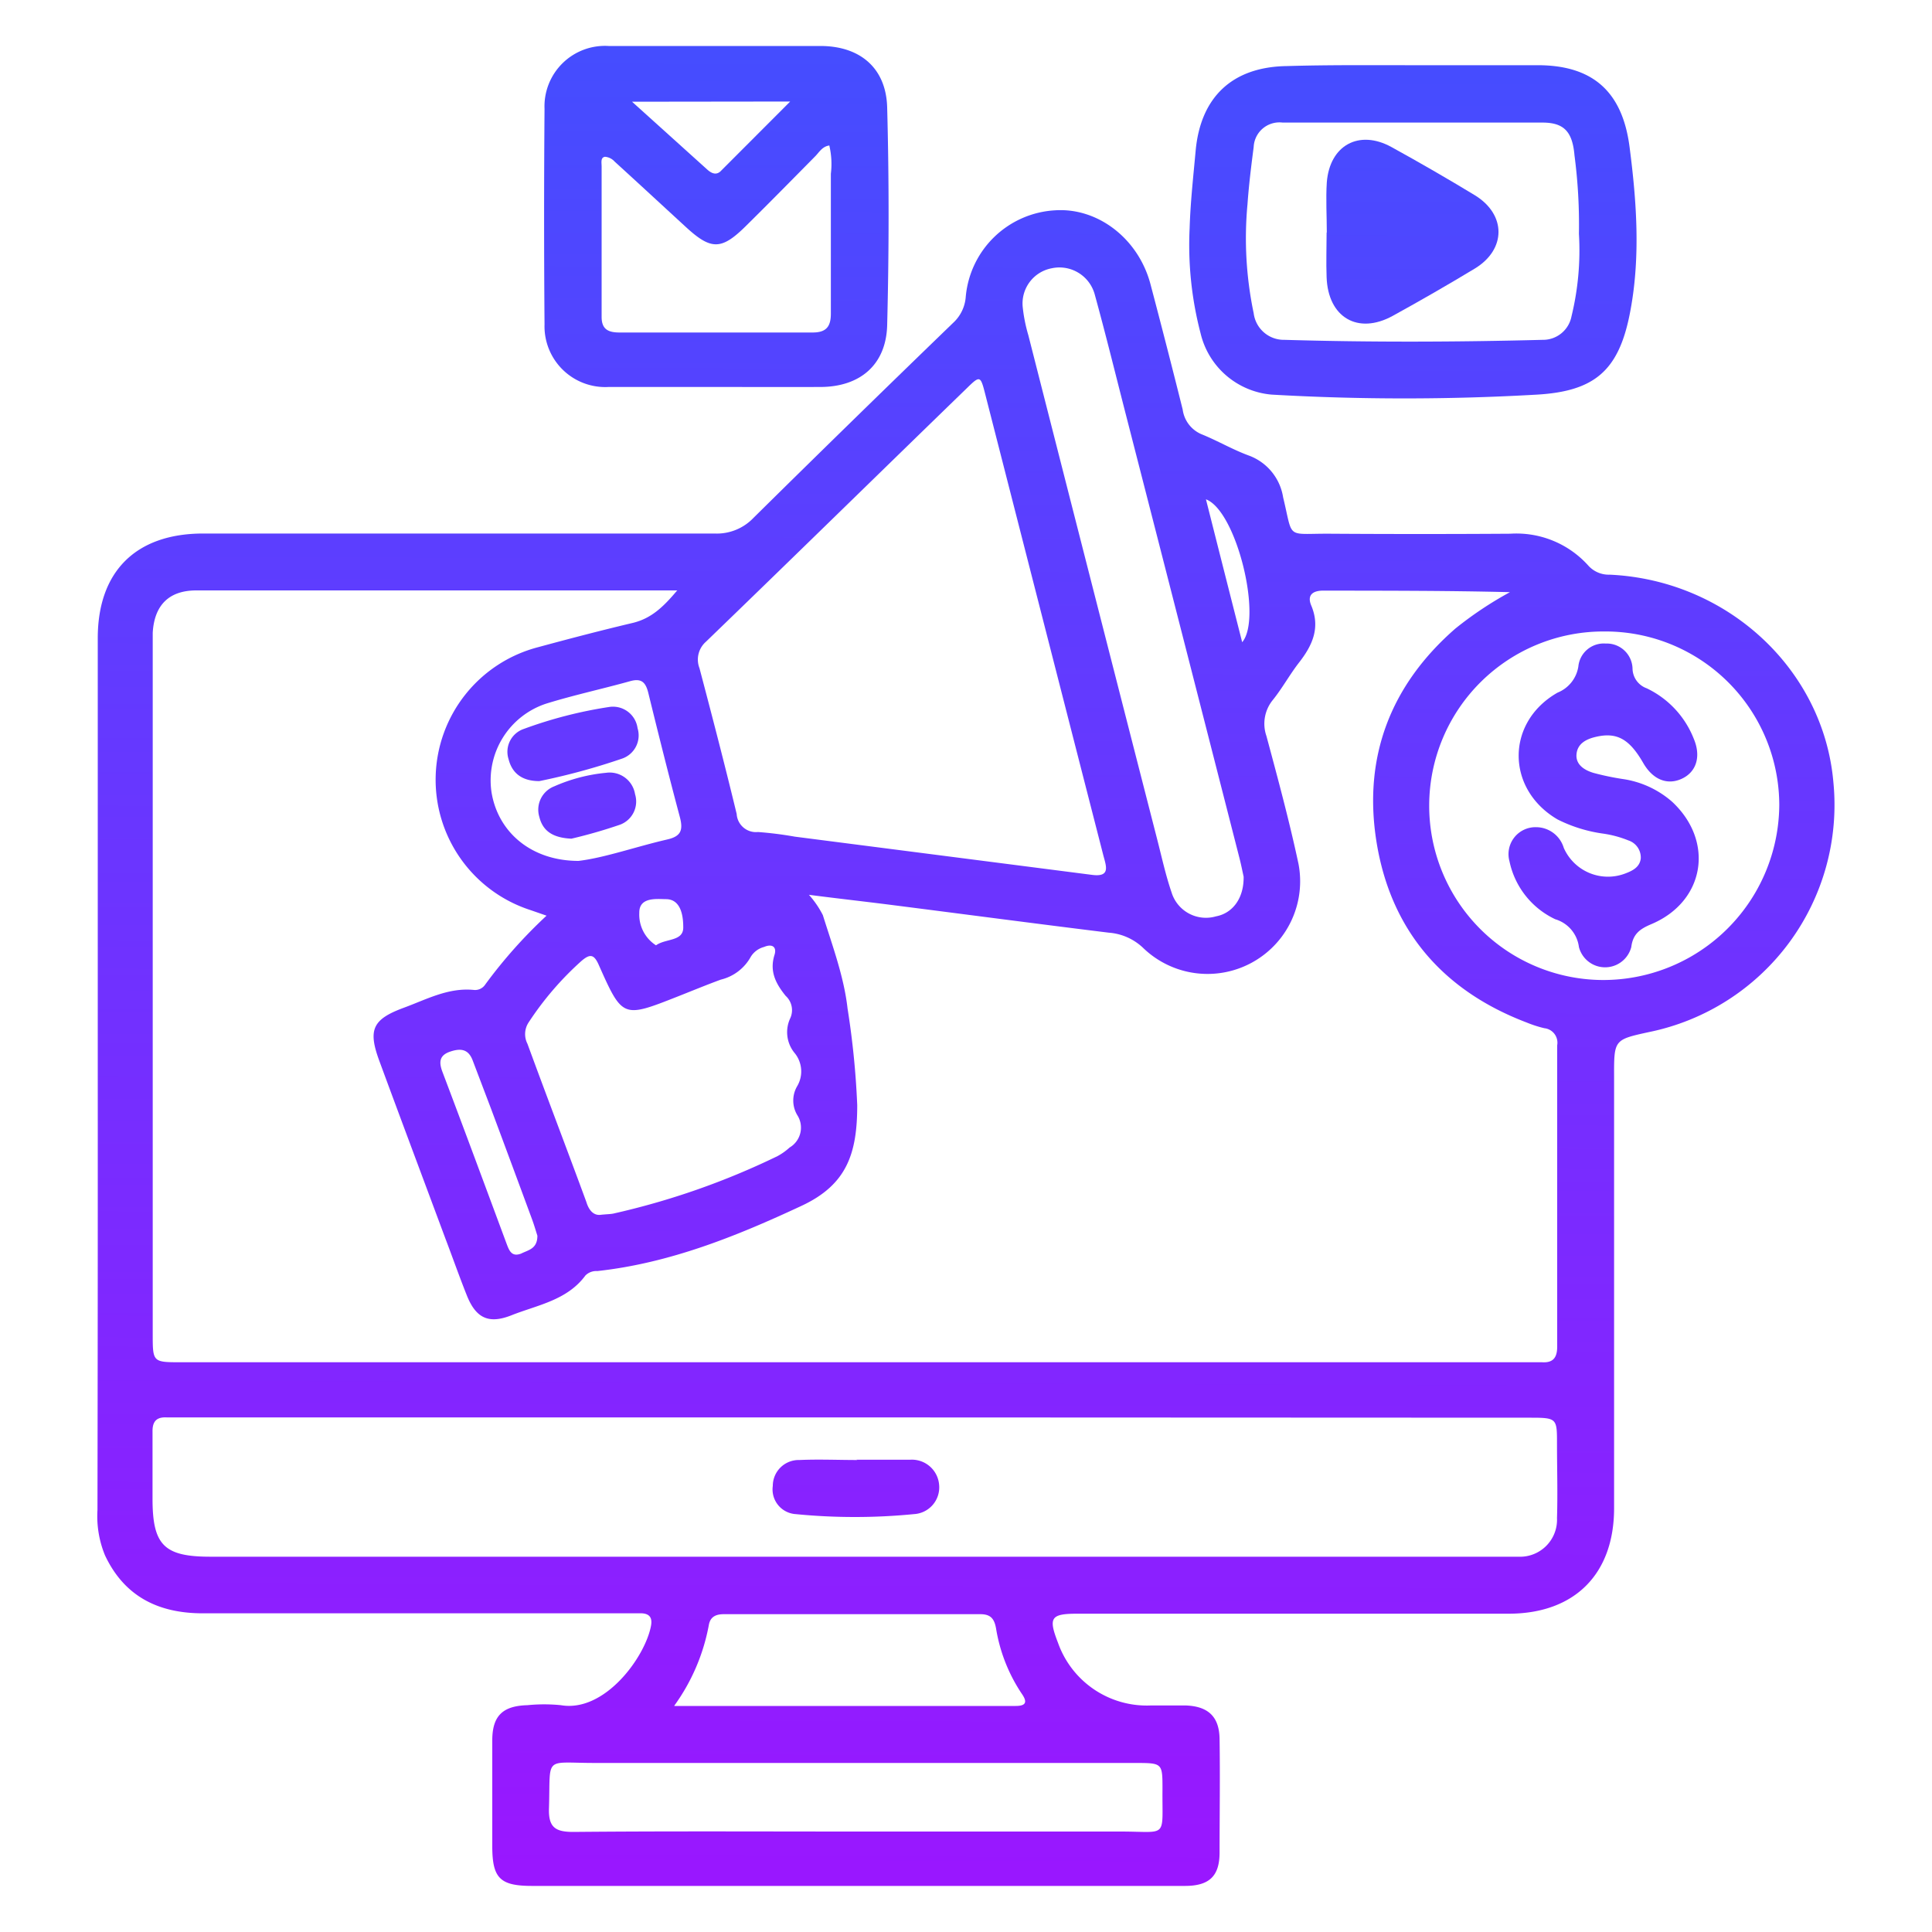
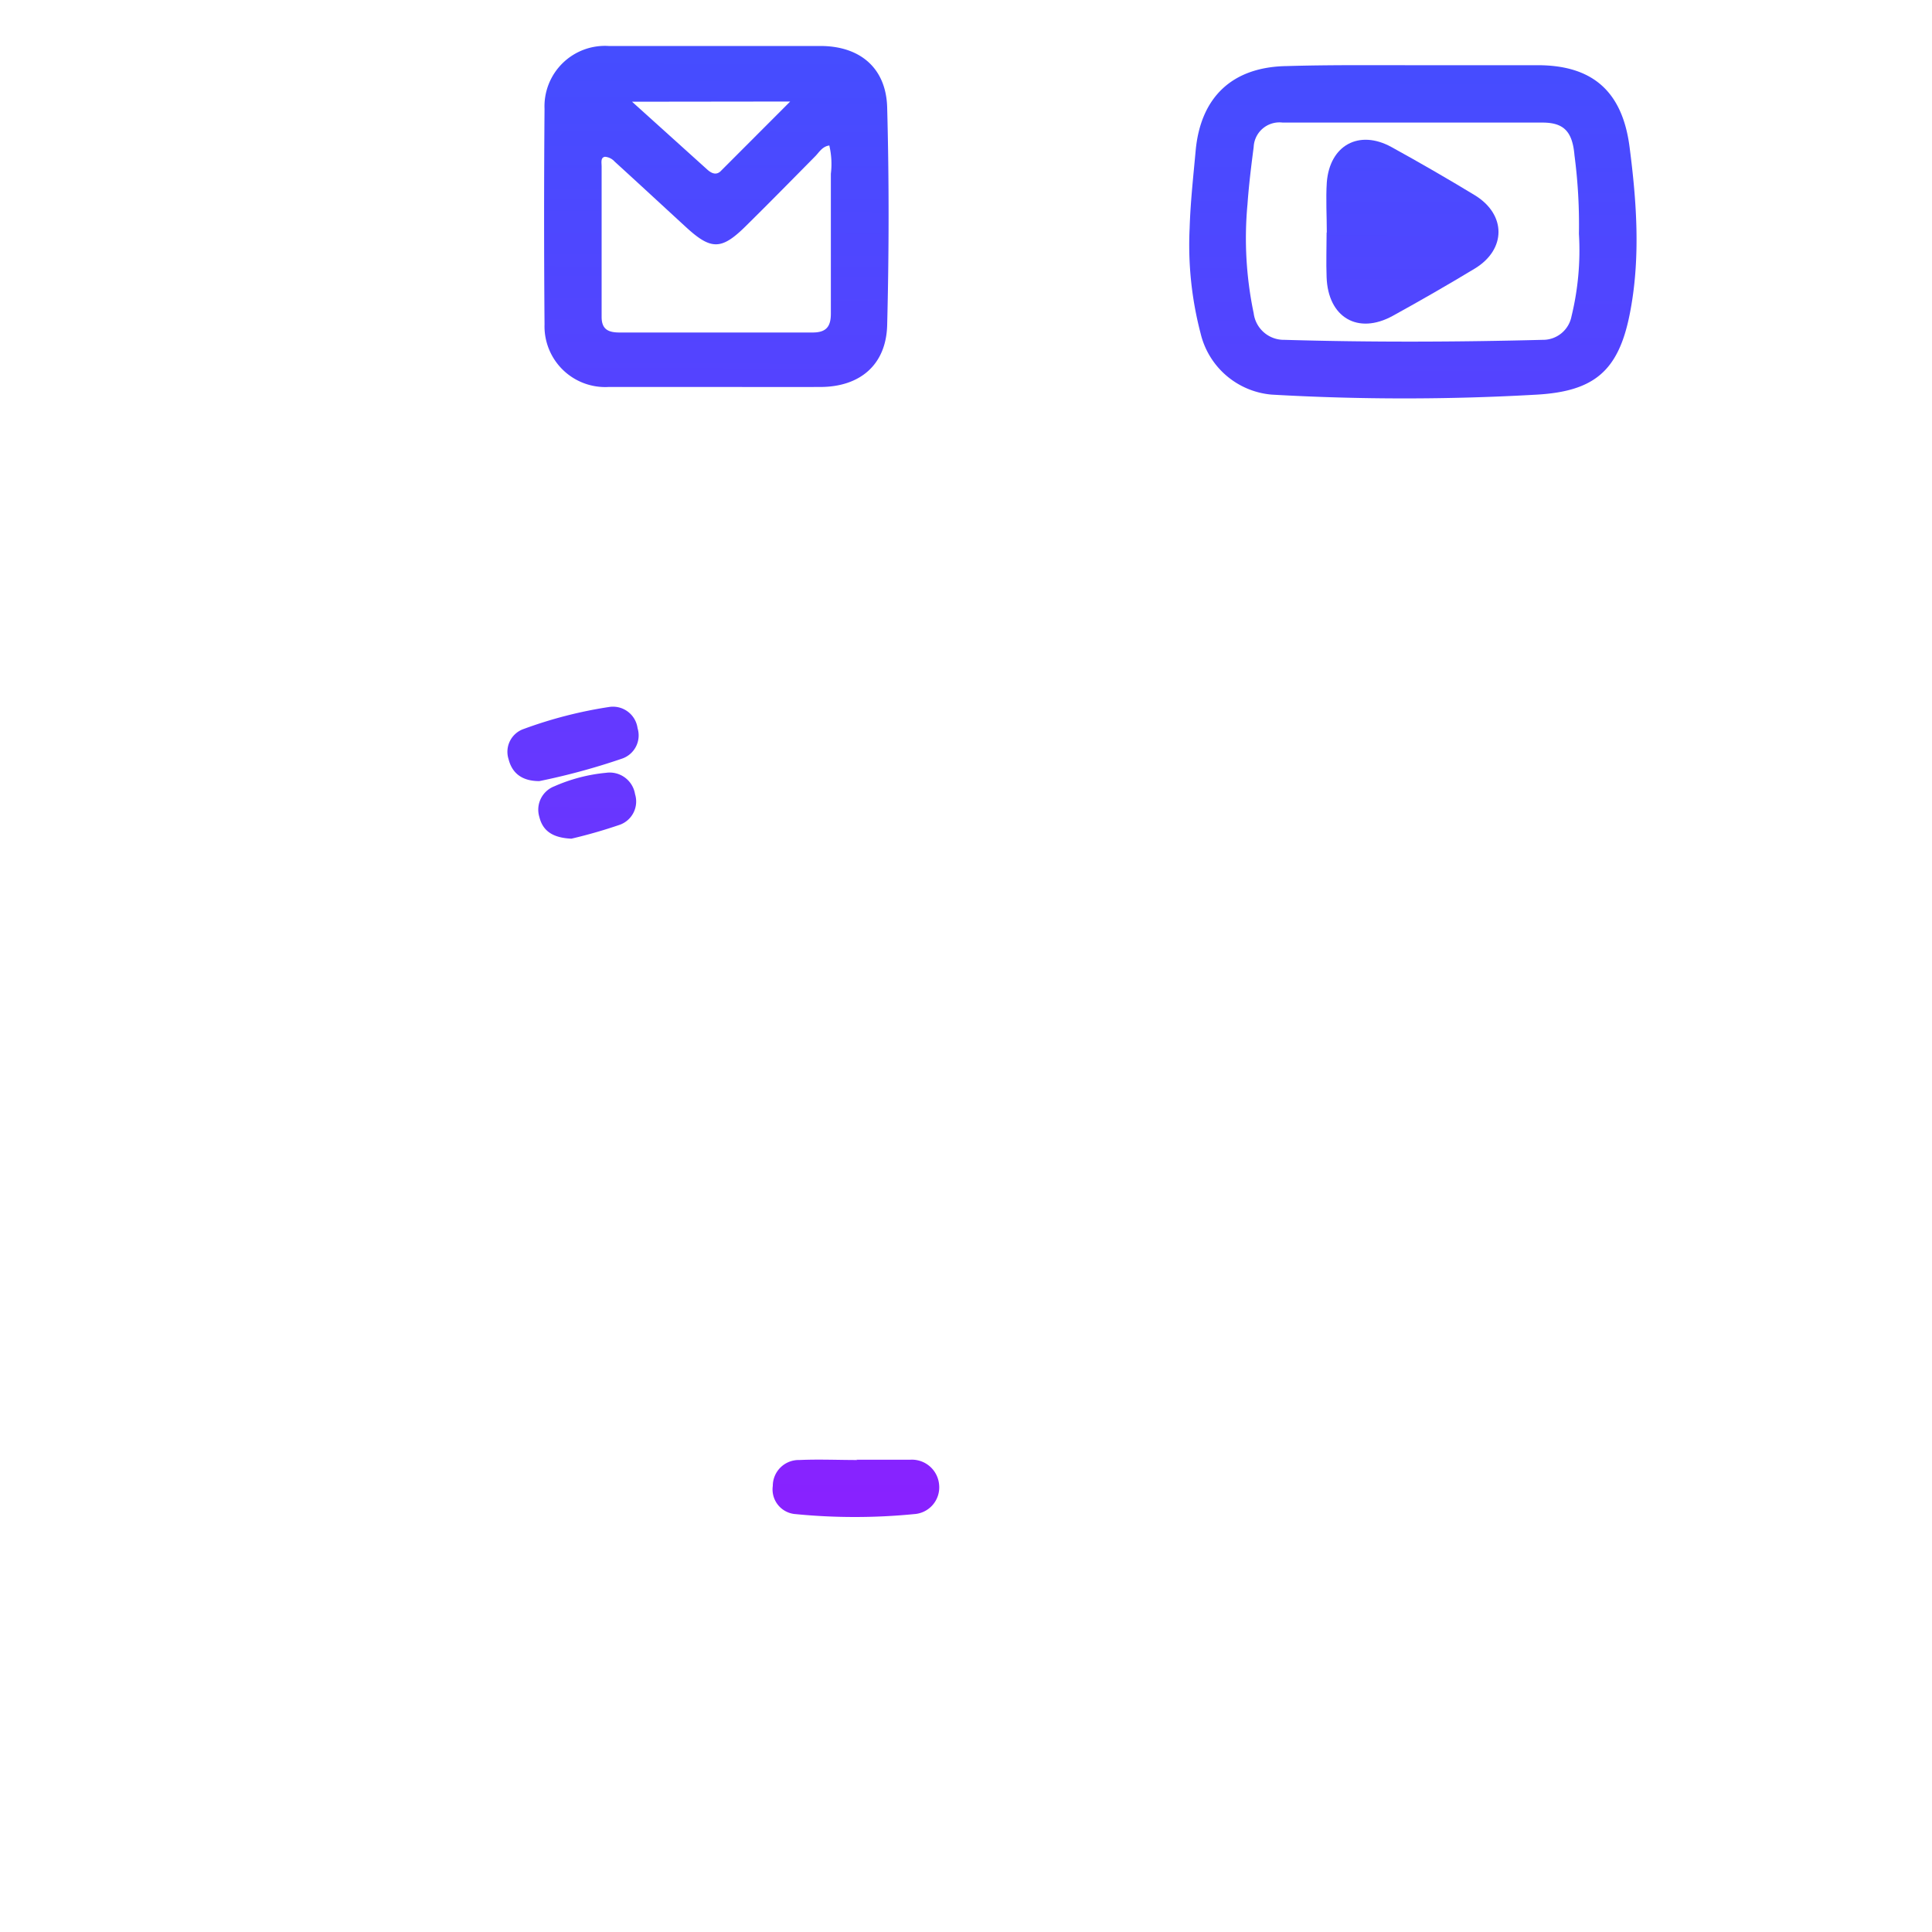
<svg xmlns="http://www.w3.org/2000/svg" xmlns:xlink="http://www.w3.org/1999/xlink" id="Layer_1" data-name="Layer 1" viewBox="0 0 200 200">
  <defs>
    <style>.cls-1{fill:url(#linear-gradient);}.cls-2{fill:url(#linear-gradient-2);}.cls-3{fill:url(#linear-gradient-3);}.cls-4{fill:url(#linear-gradient-4);}.cls-5{fill:url(#linear-gradient-5);}.cls-6{fill:url(#linear-gradient-6);}.cls-7{fill:url(#linear-gradient-7);}.cls-8{fill:url(#linear-gradient-8);}</style>
    <linearGradient id="linear-gradient" x1="100.33" y1="-19.54" x2="99.5" y2="218.45" gradientUnits="userSpaceOnUse">
      <stop offset="0" stop-color="#3a54ff" />
      <stop offset="1" stop-color="#a410ff" />
    </linearGradient>
    <linearGradient id="linear-gradient-2" x1="74.31" y1="-19.63" x2="73.48" y2="218.36" xlink:href="#linear-gradient" />
    <linearGradient id="linear-gradient-3" x1="146.43" y1="-19.38" x2="145.6" y2="218.61" xlink:href="#linear-gradient" />
    <linearGradient id="linear-gradient-4" x1="89.21" y1="-19.58" x2="88.38" y2="218.41" xlink:href="#linear-gradient" />
    <linearGradient id="linear-gradient-5" x1="166.4" y1="-19.31" x2="165.57" y2="218.68" xlink:href="#linear-gradient" />
    <linearGradient id="linear-gradient-6" x1="59.68" y1="-19.68" x2="58.85" y2="218.31" xlink:href="#linear-gradient" />
    <linearGradient id="linear-gradient-7" x1="61.13" y1="-19.68" x2="60.3" y2="218.31" xlink:href="#linear-gradient" />
    <linearGradient id="linear-gradient-8" x1="146.38" y1="-19.38" x2="145.55" y2="218.61" xlink:href="#linear-gradient" />
  </defs>
-   <path class="cls-1" d="M10.12,111.12q0-22.53,0-45.05c0-6.91,3.94-10.83,10.89-10.84q26.48,0,52.95,0A5.24,5.24,0,0,0,78,53.61Q88.28,43.46,98.67,33.42a4.05,4.05,0,0,0,1.3-2.65,9.84,9.84,0,0,1,9.28-9c4.4-.28,8.58,2.92,9.84,7.62q1.72,6.51,3.34,13A3.24,3.24,0,0,0,124.5,45c1.6.66,3.11,1.54,4.73,2.14a5.52,5.52,0,0,1,3.6,4.35c1.07,4.42.22,3.73,4.84,3.76q9.33.06,18.67,0a10,10,0,0,1,8.09,3.31,2.85,2.85,0,0,0,2.21.93c12.18.56,22.13,9.8,23.15,21.47a24,24,0,0,1-19.09,25.88c-3.62.79-3.62.79-3.61,4.62q0,22.33,0,44.67c0,6.8-4.07,10.91-10.9,10.92q-22.34,0-44.67,0c-2.77,0-3,.42-2,3a9.75,9.75,0,0,0,9.6,6.5c1.22,0,2.44,0,3.65,0,2.31.09,3.45,1.17,3.48,3.47.06,3.92,0,7.83,0,11.75,0,2.46-1.08,3.46-3.59,3.46q-14.92,0-29.84,0H55.09c-3.32,0-4.12-.79-4.13-4.06,0-3.66,0-7.32,0-11,0-2.54,1.07-3.58,3.64-3.65a17.38,17.38,0,0,1,3.46,0c4.56.78,8.73-5,9.33-8.21.15-.8-.11-1.25-.94-1.3-.64,0-1.28,0-1.92,0H21c-4.54,0-8.1-1.69-10.13-6a10.64,10.64,0,0,1-.78-4.7Q10.13,133.75,10.12,111.12Zm60-50H35.32c-5,0-10,0-15,0-2.84,0-4.35,1.54-4.51,4.39,0,.58,0,1.16,0,1.73v70.85c0,2.92,0,2.93,2.92,2.93H158.27c.45,0,.9,0,1.35,0,1.18.08,1.58-.51,1.58-1.62q0-15.6,0-31.19a1.51,1.51,0,0,0-1.33-1.77,12.18,12.18,0,0,1-1.83-.59c-8.71-3.31-14.09-9.59-15.55-18.73-1.39-8.73,1.44-16.19,8.18-22.06a37.9,37.9,0,0,1,5.64-3.76c-6.5-.16-12.91-.15-19.33-.16-1.07,0-1.69.45-1.25,1.52,1,2.35.1,4.21-1.31,6-.93,1.21-1.68,2.58-2.64,3.78a3.88,3.88,0,0,0-.68,3.75c1.18,4.39,2.37,8.79,3.32,13.24a9.59,9.59,0,0,1-16.07,8.71,5.77,5.77,0,0,0-3.57-1.59c-7.63-.94-15.25-1.95-22.88-2.92-2.61-.33-5.22-.62-8.16-1a9.85,9.85,0,0,1,1.44,2.1c1,3.2,2.19,6.39,2.56,9.68a86.38,86.38,0,0,1,1,10c0,5-1.07,8.22-5.75,10.41-6.75,3.15-13.65,5.94-21.16,6.76a1.59,1.59,0,0,0-1.23.46c-1.9,2.58-5,3.06-7.66,4.12-2.33.92-3.65.31-4.59-2-.8-2-1.5-4-2.24-5.94-2.28-6.13-4.58-12.26-6.84-18.39-1.2-3.26-.71-4.32,2.59-5.53,2.33-.86,4.58-2.09,7.21-1.82a1.26,1.26,0,0,0,1.16-.56,50.24,50.24,0,0,1,6.35-7.13l-1.67-.58A14.18,14.18,0,0,1,55.69,67c3.28-.89,6.57-1.75,9.87-2.53C67.42,64,68.64,62.86,70.07,61.16ZM88.5,146.73H19c-.57,0-1.15,0-1.73,0-1.07-.06-1.5.42-1.48,1.48,0,2.31,0,4.63,0,6.94,0,4.8,1.19,6,6,6H155.44c.58,0,1.16,0,1.74,0a3.83,3.83,0,0,0,4-4c.08-2.57,0-5.14,0-7.7s0-2.69-2.63-2.69ZM113,90.56c2,.28,1.51-.9,1.22-2Q108.1,64.69,102,40.84c-.51-2-.54-2-2-.57C91,49,82.08,57.74,73.08,66.43a2.46,2.46,0,0,0-.67,2.74c1.32,5,2.62,10,3.85,15.09a2,2,0,0,0,2.21,1.87,37.77,37.77,0,0,1,3.81.48Zm53.1-25.19a18,18,0,1,0-.22,36.08A18.23,18.23,0,0,0,184.19,83.3,18,18,0,0,0,166.07,65.37ZM62.23,125.75c.62-.06.94-.06,1.26-.12a78.14,78.14,0,0,0,17-5.95,6.33,6.33,0,0,0,1.25-.89,2.39,2.39,0,0,0,.79-3.36,2.94,2.94,0,0,1,0-3,3,3,0,0,0-.27-3.42,3.39,3.39,0,0,1-.45-3.61,2,2,0,0,0-.48-2.31c-1-1.24-1.69-2.51-1.16-4.22.27-.83-.21-1.21-1.08-.84a2.3,2.3,0,0,0-1.36,1,4.83,4.83,0,0,1-3.11,2.38c-1.5.55-3,1.17-4.47,1.75-5.68,2.24-5.71,2.25-8.17-3.28-.5-1.13-.92-1.14-1.78-.41a32.21,32.21,0,0,0-5.49,6.39,2.2,2.2,0,0,0-.11,2.19c2,5.46,4.09,10.91,6.1,16.38C61,125.42,61.55,125.86,62.23,125.75Zm66.51-35c-.11-.49-.27-1.31-.48-2.11Q122.43,65.82,116.57,43c-1.07-4.16-2.09-8.33-3.23-12.47a3.79,3.79,0,0,0-4.46-2.76,3.71,3.71,0,0,0-3,4.1,16.21,16.21,0,0,0,.57,2.82Q113.12,60.87,119.82,87c.46,1.8.86,3.63,1.46,5.38a3.72,3.72,0,0,0,4.6,2.48C127.59,94.54,128.78,93,128.74,90.74ZM88.44,189.6c9.17,0,18.35,0,27.53,0,5,0,4.32.79,4.37-4.36,0-2.73,0-2.73-2.77-2.74q-28,0-56,0c-5.33,0-4.57-.8-4.74,4.68-.07,2,.67,2.47,2.56,2.46C69.06,189.55,78.75,189.6,88.44,189.6Zm-18.63-13h32.45c1,0,1.92,0,2.88,0,1.12,0,1.21-.44.63-1.27a17.08,17.08,0,0,1-2.66-6.76c-.18-1-.56-1.47-1.62-1.47q-13.27,0-26.57,0c-.8,0-1.39.26-1.54,1.11A20.61,20.61,0,0,1,69.81,176.56ZM59.89,89.12c2.69-.32,5.9-1.46,9.19-2.22,1.45-.33,1.65-1,1.29-2.35-1.14-4.27-2.21-8.55-3.26-12.83-.27-1.08-.7-1.53-1.86-1.21-2.9.81-5.84,1.44-8.71,2.33A8.36,8.36,0,0,0,50.88,82C51.55,86.15,55,89.12,59.89,89.12Zm-4.26,38.8c-.13-.4-.3-1-.52-1.61q-2.13-5.78-4.28-11.54l-1.9-5c-.44-1.16-1.22-1.28-2.32-.91s-1.2,1.05-.82,2.07c2.25,5.94,4.45,11.89,6.66,17.84.26.68.51,1.38,1.5,1C54.7,129.39,55.63,129.29,55.63,127.92Zm69.21-76.23c1.28,5.07,2.49,9.84,3.75,14.79C130.71,64,128,52.87,124.84,51.69ZM67.91,97.86c1-.73,2.85-.38,2.82-1.88,0-1-.17-2.88-1.77-2.9-.91,0-2.81-.27-2.78,1.42A3.77,3.77,0,0,0,67.91,97.86Z" />
  <path class="cls-2" d="M74,40.06c-3.66,0-7.31,0-11,0a6.29,6.29,0,0,1-6.63-6.48q-.09-11.14,0-22.31A6.26,6.26,0,0,1,63,4.76c7.31,0,14.62,0,21.92,0,4.11,0,6.82,2.28,6.92,6.38.2,7.5.19,15,0,22.5-.1,4.12-2.8,6.4-6.89,6.42C81.31,40.07,77.65,40.06,74,40.06Zm11.86-25c-.76.1-1.07.73-1.5,1.15C82,18.6,79.64,21,77.28,23.33c-2.58,2.57-3.64,2.6-6.29.16-2.45-2.25-4.9-4.52-7.36-6.76a1.51,1.51,0,0,0-1-.5c-.48.07-.35.61-.35,1,0,5.19,0,10.39,0,15.58,0,1.3.71,1.61,1.85,1.61q10,0,20,0c1.43,0,1.89-.64,1.88-2,0-4.81,0-9.62,0-14.43A8.31,8.31,0,0,0,85.86,15.11ZM65.43,10.53c2.85,2.57,5.31,4.79,7.76,7,.48.44,1,.66,1.49.11l7.12-7.13Z" />
  <path class="cls-3" d="M146.29,6.75c4.3,0,8.6,0,12.89,0,5.73,0,8.77,2.76,9.51,8.45s1.17,11.61,0,17.41-3.68,7.89-9.56,8.24a240.11,240.11,0,0,1-27.49,0,8.29,8.29,0,0,1-7.36-6.36,36.09,36.09,0,0,1-1.13-10.85c.08-2.69.38-5.37.62-8,.5-5.61,3.82-8.72,9.44-8.8C137.57,6.71,141.93,6.75,146.29,6.75ZM163.45,24.2a54.83,54.83,0,0,0-.46-8.12c-.21-2.46-1.1-3.38-3.28-3.39-9,0-18,0-26.93,0a2.67,2.67,0,0,0-3,2.53c-.26,2-.5,3.94-.64,5.92a37.83,37.83,0,0,0,.64,11.28,3.15,3.15,0,0,0,3.2,2.76c8.9.26,17.8.23,26.7,0a3,3,0,0,0,3-2.43A28.81,28.81,0,0,0,163.45,24.2Z" />
  <path class="cls-4" d="M88.65,151.11c1.86,0,3.71,0,5.57,0a2.83,2.83,0,0,1,3,2.63,2.77,2.77,0,0,1-2.6,3,62.78,62.78,0,0,1-12.26,0A2.56,2.56,0,0,1,80,153.82a2.68,2.68,0,0,1,2.75-2.68c2-.09,4,0,6,0Z" />
-   <path class="cls-5" d="M159,85.63a3,3,0,0,1,2.88,2.14,5,5,0,0,0,6.4,2.64c.74-.28,1.46-.65,1.57-1.53A1.86,1.86,0,0,0,168.57,87a11.17,11.17,0,0,0-2.58-.7,15.07,15.07,0,0,1-4.75-1.47c-5.36-3.13-5.38-10.07,0-13.13A3.49,3.49,0,0,0,163.39,69a2.64,2.64,0,0,1,2.82-2.38A2.67,2.67,0,0,1,169,69.25a2.21,2.21,0,0,0,1.46,2,9.72,9.72,0,0,1,4.88,5.23c.77,1.83.27,3.43-1.23,4.13s-3,.11-4-1.62c-1.43-2.49-2.73-3.22-4.91-2.71-1,.23-1.9.7-2,1.79s.82,1.66,1.76,1.94a27.72,27.72,0,0,0,3,.63A9.9,9.9,0,0,1,173.1,83c4.41,4.11,3.39,10.33-2.16,12.67-1.16.49-1.9,1-2.07,2.37a2.8,2.8,0,0,1-5.42,0A3.46,3.46,0,0,0,161,95.16a8.57,8.57,0,0,1-4.74-6A2.79,2.79,0,0,1,159,85.63Z" />
  <path class="cls-6" d="M55.83,80.86c-1.77,0-2.81-.8-3.18-2.26a2.5,2.5,0,0,1,1.57-3.14,45.24,45.24,0,0,1,8.88-2.28A2.57,2.57,0,0,1,66,75.38a2.54,2.54,0,0,1-1.57,3.14A68.73,68.73,0,0,1,55.83,80.86Z" />
  <path class="cls-7" d="M59.15,86.82c-1.86-.09-2.95-.74-3.32-2.26a2.59,2.59,0,0,1,1.55-3.16A17.28,17.28,0,0,1,62.74,80a2.66,2.66,0,0,1,3,2.21,2.56,2.56,0,0,1-1.55,3.16A51.92,51.92,0,0,1,59.15,86.82Z" />
  <path class="cls-8" d="M137.35,24.07c0-1.73-.11-3.47,0-5.19.3-3.85,3.34-5.5,6.69-3.66q4.38,2.41,8.65,5c3.25,2,3.24,5.59,0,7.57q-4.19,2.53-8.5,4.9c-3.63,2-6.72.16-6.86-4-.06-1.54,0-3.08,0-4.62Z" />
</svg>